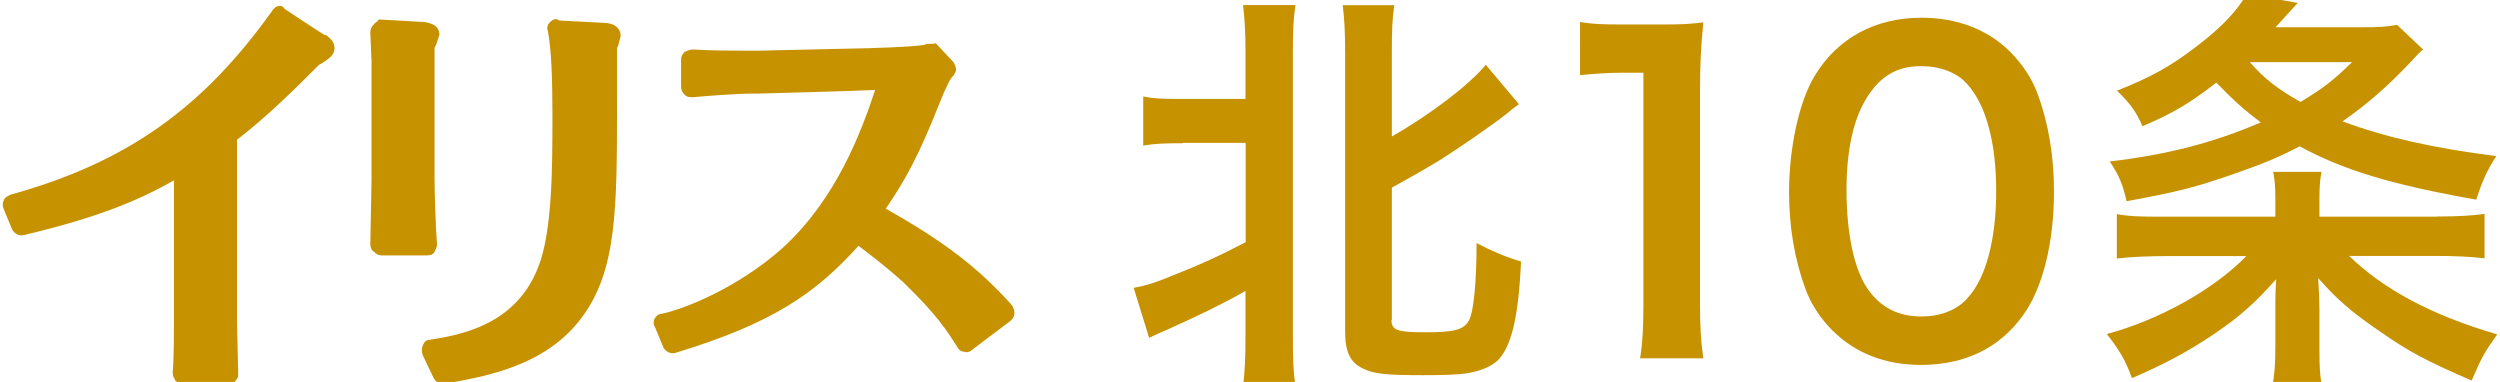
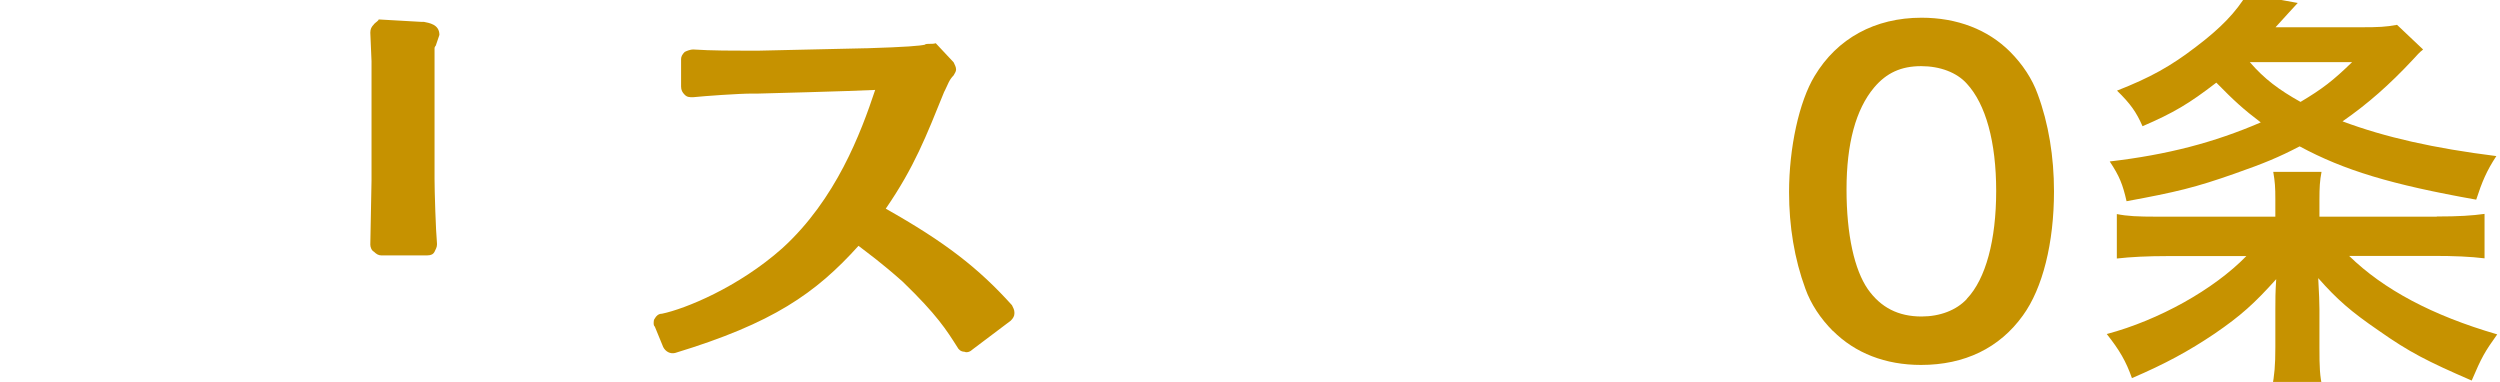
<svg xmlns="http://www.w3.org/2000/svg" id="_レイヤー_9" data-name="レイヤー 9" viewBox="0 0 144 22">
  <defs>
    <style>
      .cls-1 {
        fill: #c69200;
      }
    </style>
  </defs>
  <g>
-     <path class="cls-1" d="m15.71.58C11.66,6.27,7.27,9.36.62,11.21c-.14.07-.34.14-.41.34-.07.14-.07.34,0,.48l.48,1.17c.14.27.41.41.69.34,4.32-1.03,6.58-1.99,8.64-3.15v8.09c0,.41,0,2.13-.07,2.95v.07c0,.14.07.27.14.41.14.14.27.21.41.21h2.67c.14,0,.34-.07.41-.21.14-.14.14-.27.14-.41l-.07-3.09v-10.36c1.78-1.37,3.36-2.95,4.73-4.32l.14-.07c.41-.27.75-.48.75-.89s-.34-.62-.48-.75h-.07c-.07,0-2.33-1.51-2.33-1.51-.14-.27-.48-.21-.69.07" />
-     <path class="cls-1" d="m31.69,1.26c-.14.14-.21.34-.14.48.21,1.1.27,2.74.27,4.87,0,3.02,0,6.72-.82,8.78-1.3,3.36-4.53,3.91-6.24,4.18-.21,0-.34.14-.41.34-.07.14-.07.34,0,.55l.62,1.3c.14.27.41.41.62.34,2.95-.48,5.97-1.23,7.89-3.77,2.06-2.74,2.06-6.24,2.06-12.55v-3.02l.07-.14.14-.55c0-.27-.14-.69-.89-.75-.07,0-2.67-.14-2.67-.14-.14-.14-.34-.07-.48.07" />
    <path class="cls-1" d="m53.29,2.57c-.27.07-1.1.14-3.36.21h-.07l-6.24.14h-.34c-.96,0-2.33,0-3.36-.07-.14,0-.34.07-.48.14-.14.14-.21.27-.21.41v1.58c0,.21.07.34.21.48.14.14.27.14.48.14.69-.07,2.61-.21,3.43-.21h.34s5.42-.14,6.72-.21c-.82,2.47-2.26,6.31-5.35,9.12-2.54,2.26-5.62,3.5-6.93,3.77-.21,0-.34.14-.41.27-.07.07-.07.21-.07.27s0,.14.07.21l.48,1.17c.14.27.41.41.69.34,5.62-1.71,8.09-3.43,10.56-6.17.62.48,1.3.96,2.54,2.06,1.99,1.92,2.54,2.81,3.15,3.77.07.14.21.27.41.27.14.07.34,0,.48-.14l2.19-1.65c.14-.14.21-.27.21-.41v-.07c0-.14-.07-.27-.14-.41-1.92-2.13-3.84-3.63-7.27-5.56,1.65-2.4,2.33-4.18,3.36-6.72l.07-.14c.14-.27.21-.55.48-.82.07-.14.14-.21.14-.34s-.07-.27-.14-.41l-1.03-1.1c-.21.07-.48,0-.62.07" />
    <path class="cls-1" d="m21.54,1.4c-.14.14-.21.27-.21.48l.07,1.65v6.86l-.07,3.7c0,.14.07.34.21.41.14.14.27.21.41.21h2.67c.21,0,.34-.07.41-.21.07-.14.14-.27.14-.41v-.07c-.07-.75-.14-3.02-.14-3.7V2.77c0-.07.07-.14.07-.14l.21-.62c0-.62-.62-.69-.89-.75h-.14l-2.47-.14c0,.07-.14.14-.27.27" />
  </g>
  <g>
-     <path class="cls-1" d="m68.12,8.25c-1.04,0-1.64.02-2.27.14v-2.83c.6.12,1.11.14,2.27.14h3.62v-2.66c0-1.28-.05-1.96-.14-2.75h3.02c-.12.77-.15,1.45-.15,2.75v16.3c0,1.42.03,2.13.15,2.9h-3.02c.1-.82.14-1.55.14-2.92v-2.56c-1.45.82-2.78,1.45-4.49,2.22-.41.17-.82.36-1.06.48l-.89-2.88c.75-.14,1.21-.29,2.05-.63,1.93-.77,2.78-1.16,4.4-2v-5.72h-3.62Zm12.03,10.17c0,.6.31.72,1.96.72s2.22-.14,2.51-.7c.27-.51.43-2.25.43-4.44.92.48,1.71.82,2.56,1.06-.14,3.26-.58,5.02-1.4,5.75-.39.34-1.01.58-1.76.7-.53.07-1.21.1-2.46.1-2.15,0-2.87-.07-3.5-.39-.72-.34-1.01-.97-1.01-2.1V3.08c0-1.35-.05-2.03-.14-2.78h2.97c-.12.82-.14,1.5-.14,2.78v4.78c2.22-1.26,4.52-3.02,5.41-4.13l1.91,2.27c-.24.17-.39.29-.77.6-.7.56-2.73,1.96-3.84,2.66q-.99.6-2.71,1.55v7.61Z" />
-     <path class="cls-1" d="m94.47,20.64c.15-.94.19-1.88.19-3.14V4.19h-1.16c-.89,0-1.59.05-2.49.14V1.27c.75.12,1.28.14,2.42.14h2.22c1.23,0,1.59-.02,2.46-.12-.14,1.42-.19,2.54-.19,3.99v12.22c0,1.28.05,2.15.19,3.14h-3.65Z" />
    <path class="cls-1" d="m105.58,19.07c-.72-.72-1.28-1.57-1.59-2.44-.63-1.71-.94-3.6-.94-5.56,0-2.56.58-5.22,1.47-6.69,1.3-2.17,3.48-3.36,6.16-3.36,2.05,0,3.82.68,5.1,1.96.72.72,1.28,1.57,1.59,2.44.63,1.69.94,3.62.94,5.6,0,2.97-.65,5.58-1.79,7.15-1.35,1.88-3.36,2.85-5.87,2.85-2.05,0-3.79-.68-5.07-1.96Zm7.71-1.86c1.09-1.14,1.69-3.38,1.69-6.21s-.6-5-1.69-6.18c-.58-.65-1.55-1.01-2.63-1.01-1.16,0-2,.39-2.71,1.23-1.06,1.26-1.59,3.24-1.59,5.87s.46,4.64,1.23,5.75c.75,1.06,1.76,1.57,3.09,1.57,1.06,0,2.01-.36,2.61-1.01Z" />
    <path class="cls-1" d="m140.36,12.47c1.26,0,2.03-.05,2.75-.15v2.56c-.82-.1-1.74-.14-2.95-.14h-4.85c1.98,1.93,4.78,3.43,8.53,4.52-.72,1.01-.89,1.3-1.47,2.66-2.56-1.11-3.6-1.64-5.36-2.88-1.62-1.11-2.39-1.79-3.48-3.02.05.99.07,1.35.07,1.79v2.22c0,1.14.02,1.59.17,2.32h-2.9c.14-.77.19-1.3.19-2.34v-2.17c0-.53,0-1.04.05-1.76-1.26,1.4-2.03,2.1-3.55,3.14-1.5,1.01-2.85,1.74-4.76,2.56-.34-.97-.72-1.62-1.45-2.54,3-.8,6.16-2.56,8.04-4.49h-4.54c-1.16,0-2.13.05-2.92.14v-2.56c.6.12,1.18.15,2.34.15h6.79v-1.01c0-.68-.02-.99-.12-1.57h2.78c-.1.51-.12.92-.12,1.59v.99h6.76Zm-.8-9.61c-.24.19-.29.27-.6.6-1.33,1.42-2.56,2.51-4.03,3.53,2.46.92,5.27,1.55,8.86,2-.56.85-.82,1.47-1.16,2.51-4.9-.87-7.61-1.69-10.17-3.07-1.21.63-2.03.97-3.74,1.57-2.27.8-3.36,1.06-6.23,1.59-.22-.97-.41-1.45-.97-2.29,3.33-.39,6.01-1.09,8.7-2.25-.99-.75-1.52-1.23-2.56-2.29-1.57,1.21-2.46,1.74-4.25,2.51-.36-.82-.7-1.3-1.47-2.05,1.91-.75,3.09-1.4,4.57-2.54,1.4-1.06,2.29-1.98,2.92-3.04l2.92.53c-.22.24-.65.7-1.28,1.4h4.9c1.06,0,1.45-.02,2.1-.14l1.5,1.42Zm-9.97.72c.84.97,1.67,1.59,2.92,2.29,1.26-.75,1.88-1.23,2.97-2.29h-5.89Z" />
  </g>
</svg>